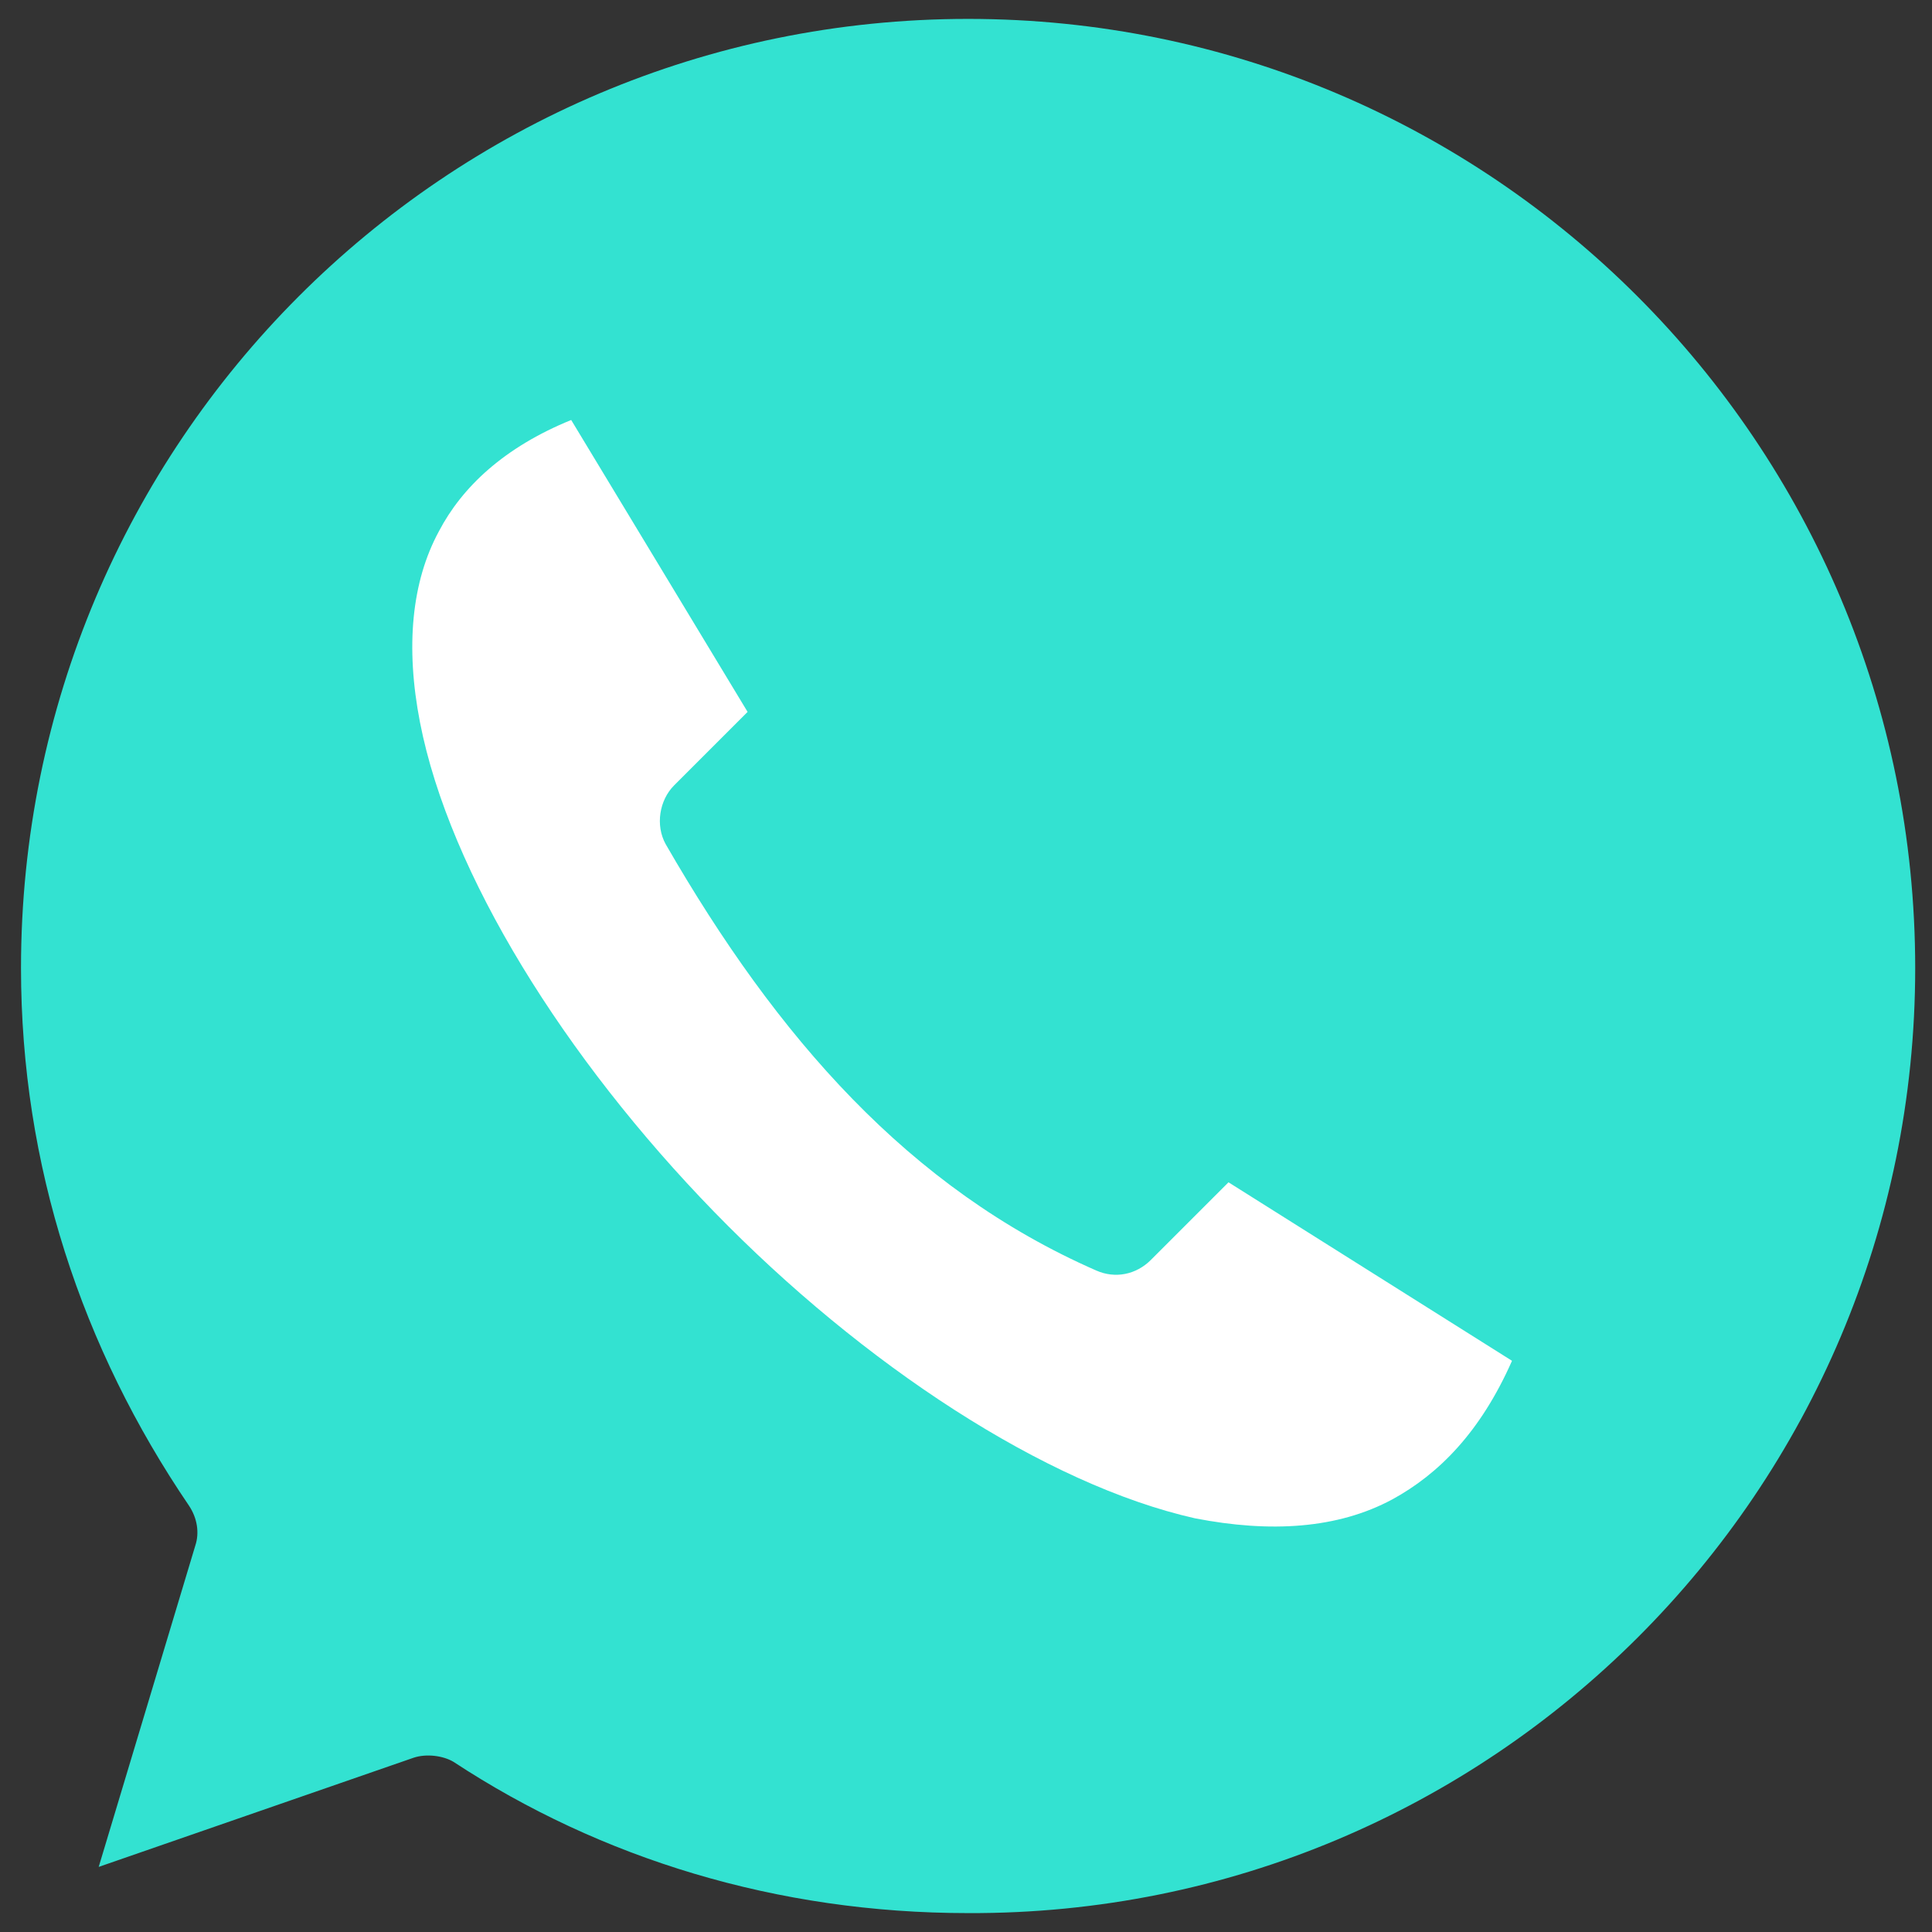
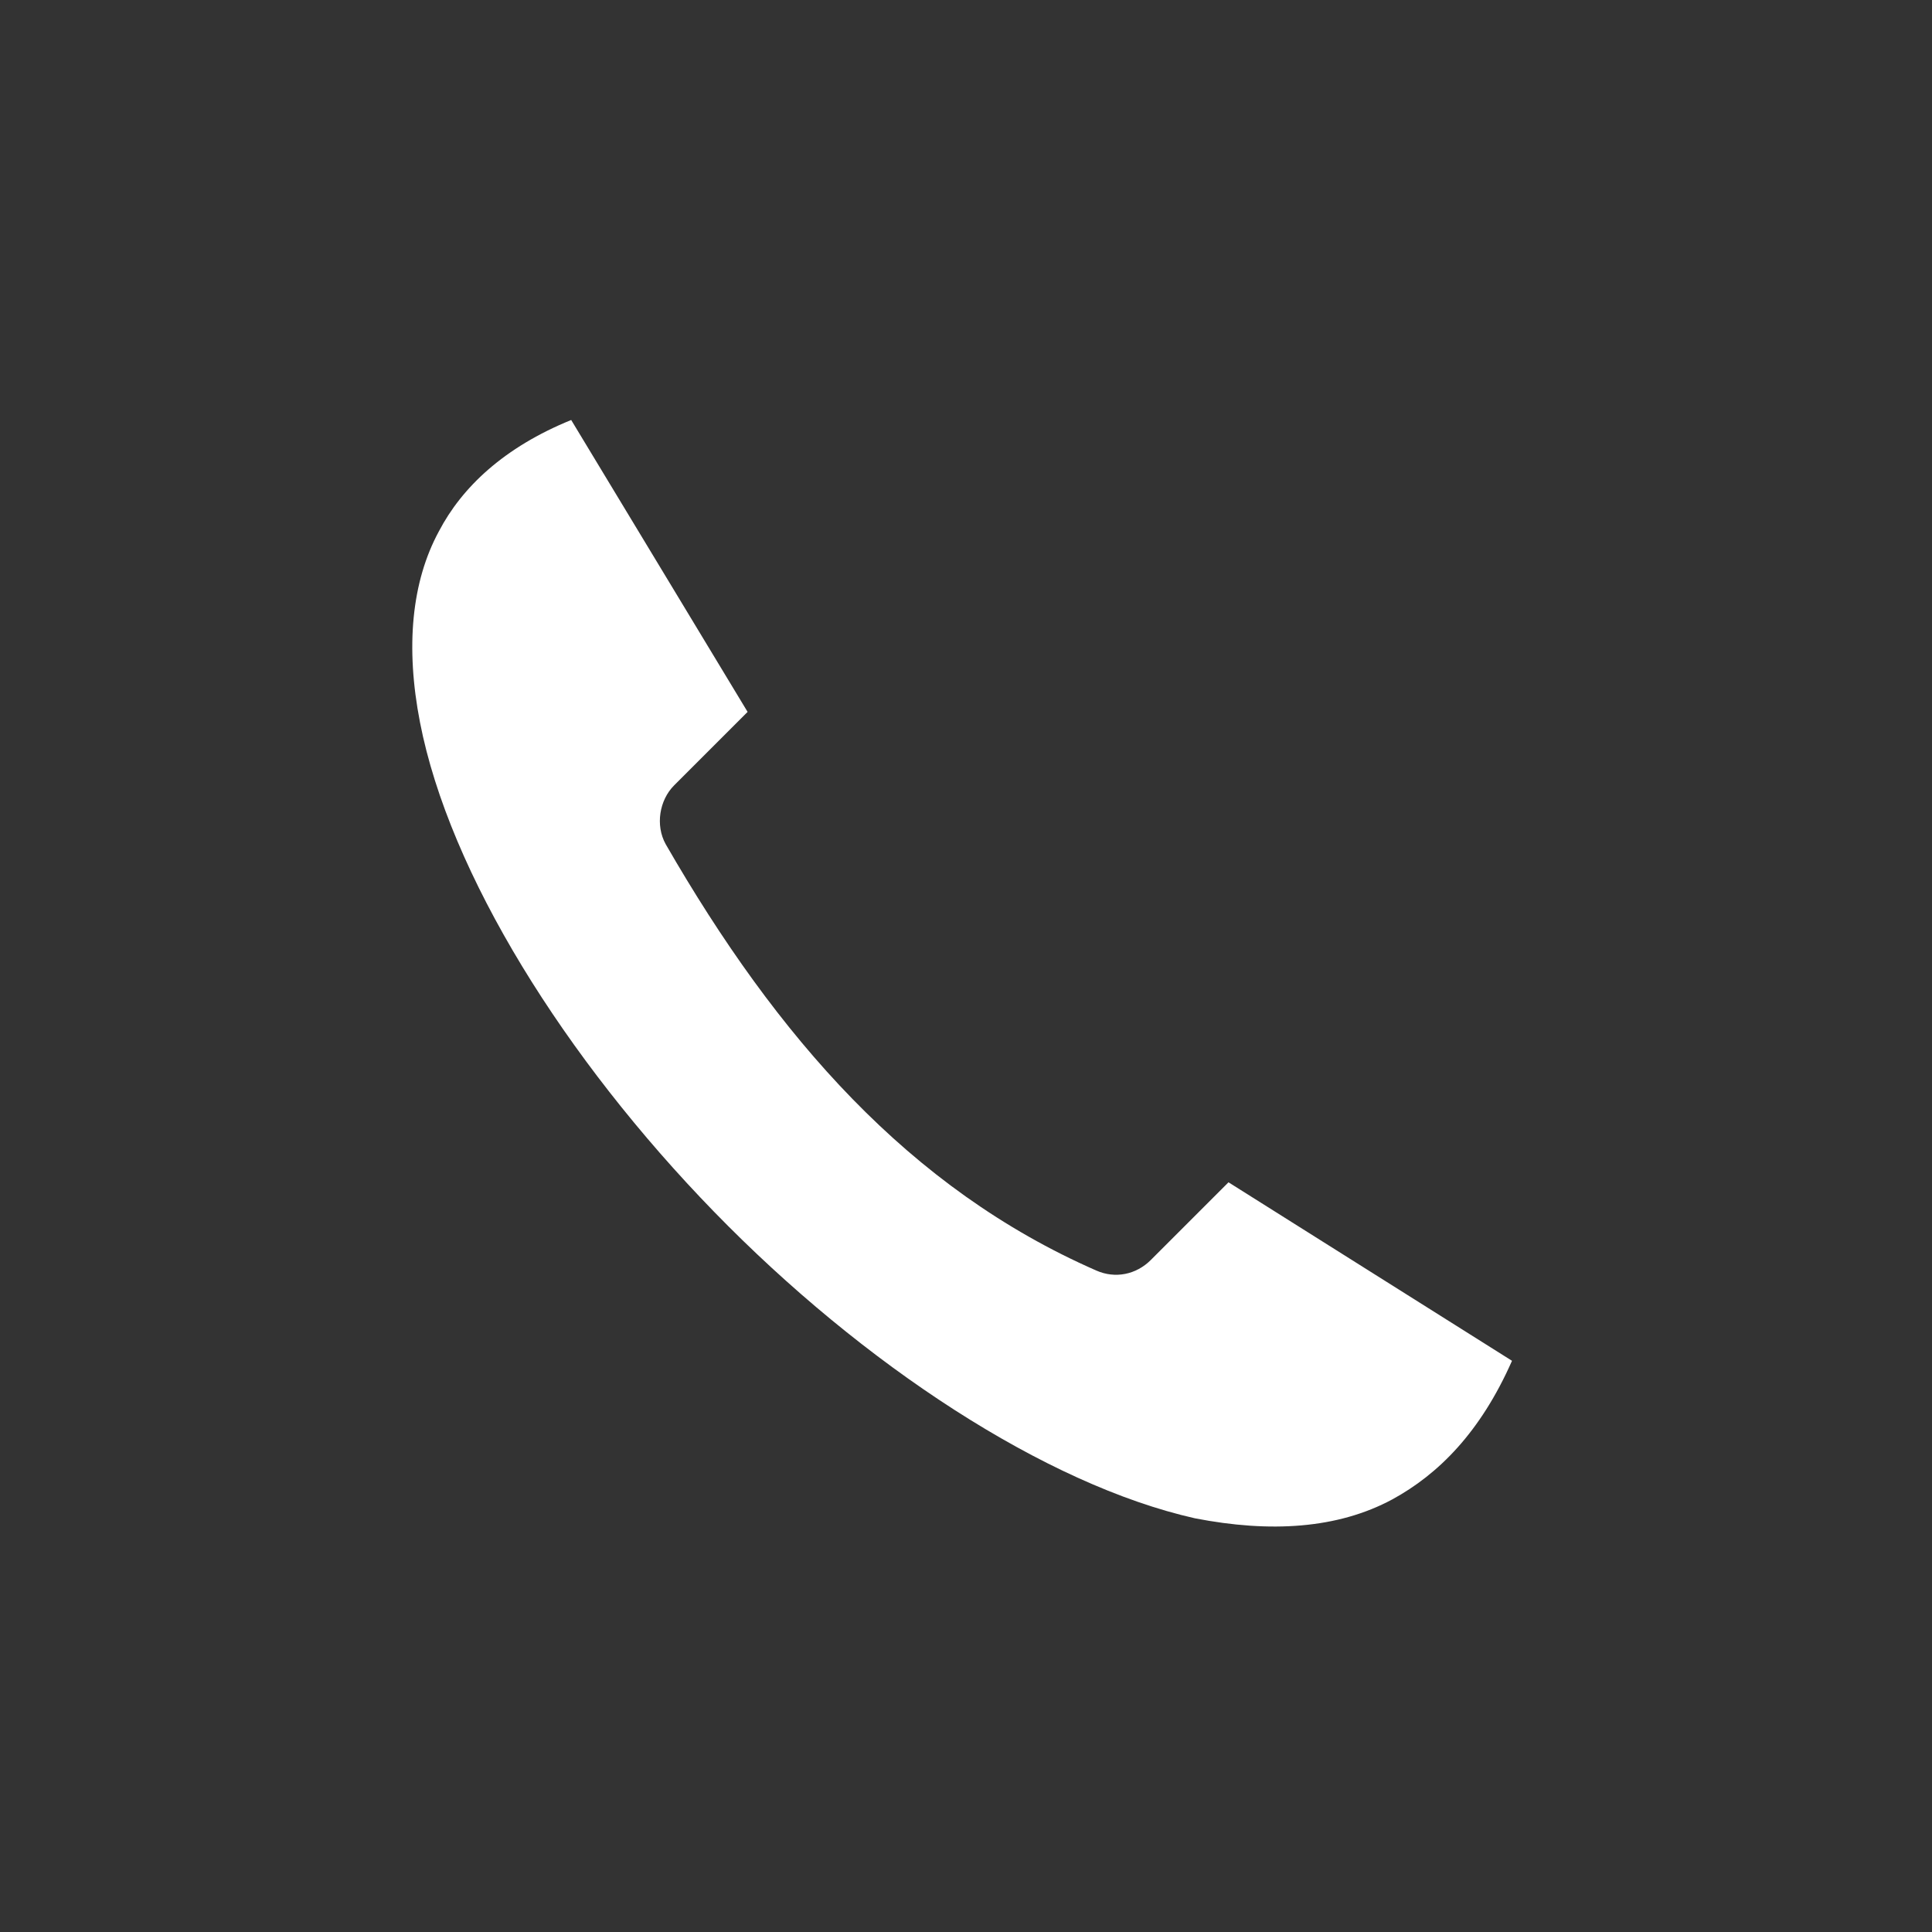
<svg xmlns="http://www.w3.org/2000/svg" version="1.1" id="Layer_1" x="0px" y="0px" width="92px" height="92px" viewBox="0 0 92 92" enable-background="new 0 0 92 92" xml:space="preserve">
  <rect x="0" y="0" width="92" height="92" fill="#333333" stroke="none" />
-   <path fill="#33E2D1" d="M46.1,0.9C21.2,0.9,1,21.1,1,46.1c0,9.4,2.9,18.1,8,25.6c0.4,0.6,0.5,1.3,0.3,1.9L4.7,88.9l15-5.2  c0.6-0.2,1.4-0.1,1.9,0.2c7,4.6,15.4,7.2,24.5,7.2C71,91.2,91.2,71,91.2,46.1C91.2,21.1,71,0.9,46.1,0.9z" />
  <path fill="#FFFFFF" d="M27.2,20l8.4,13.9l-3.5,3.5c-0.7,0.7-0.9,1.9-0.4,2.8c5.3,9.2,11.6,16.4,20.5,20.3c0.9,0.4,1.9,0.2,2.6-0.5  l3.7-3.7l13.5,8.5c-1.5,3.4-3.5,5.4-5.7,6.6c-2.6,1.4-5.8,1.6-9.4,0.9C49.8,70.7,41.1,65,34,57.7c-7.1-7.3-12.6-16.1-14-23.3  c-0.7-3.6-0.4-6.7,0.9-9.1C22,23.2,24,21.3,27.2,20L27.2,20z" />
</svg>